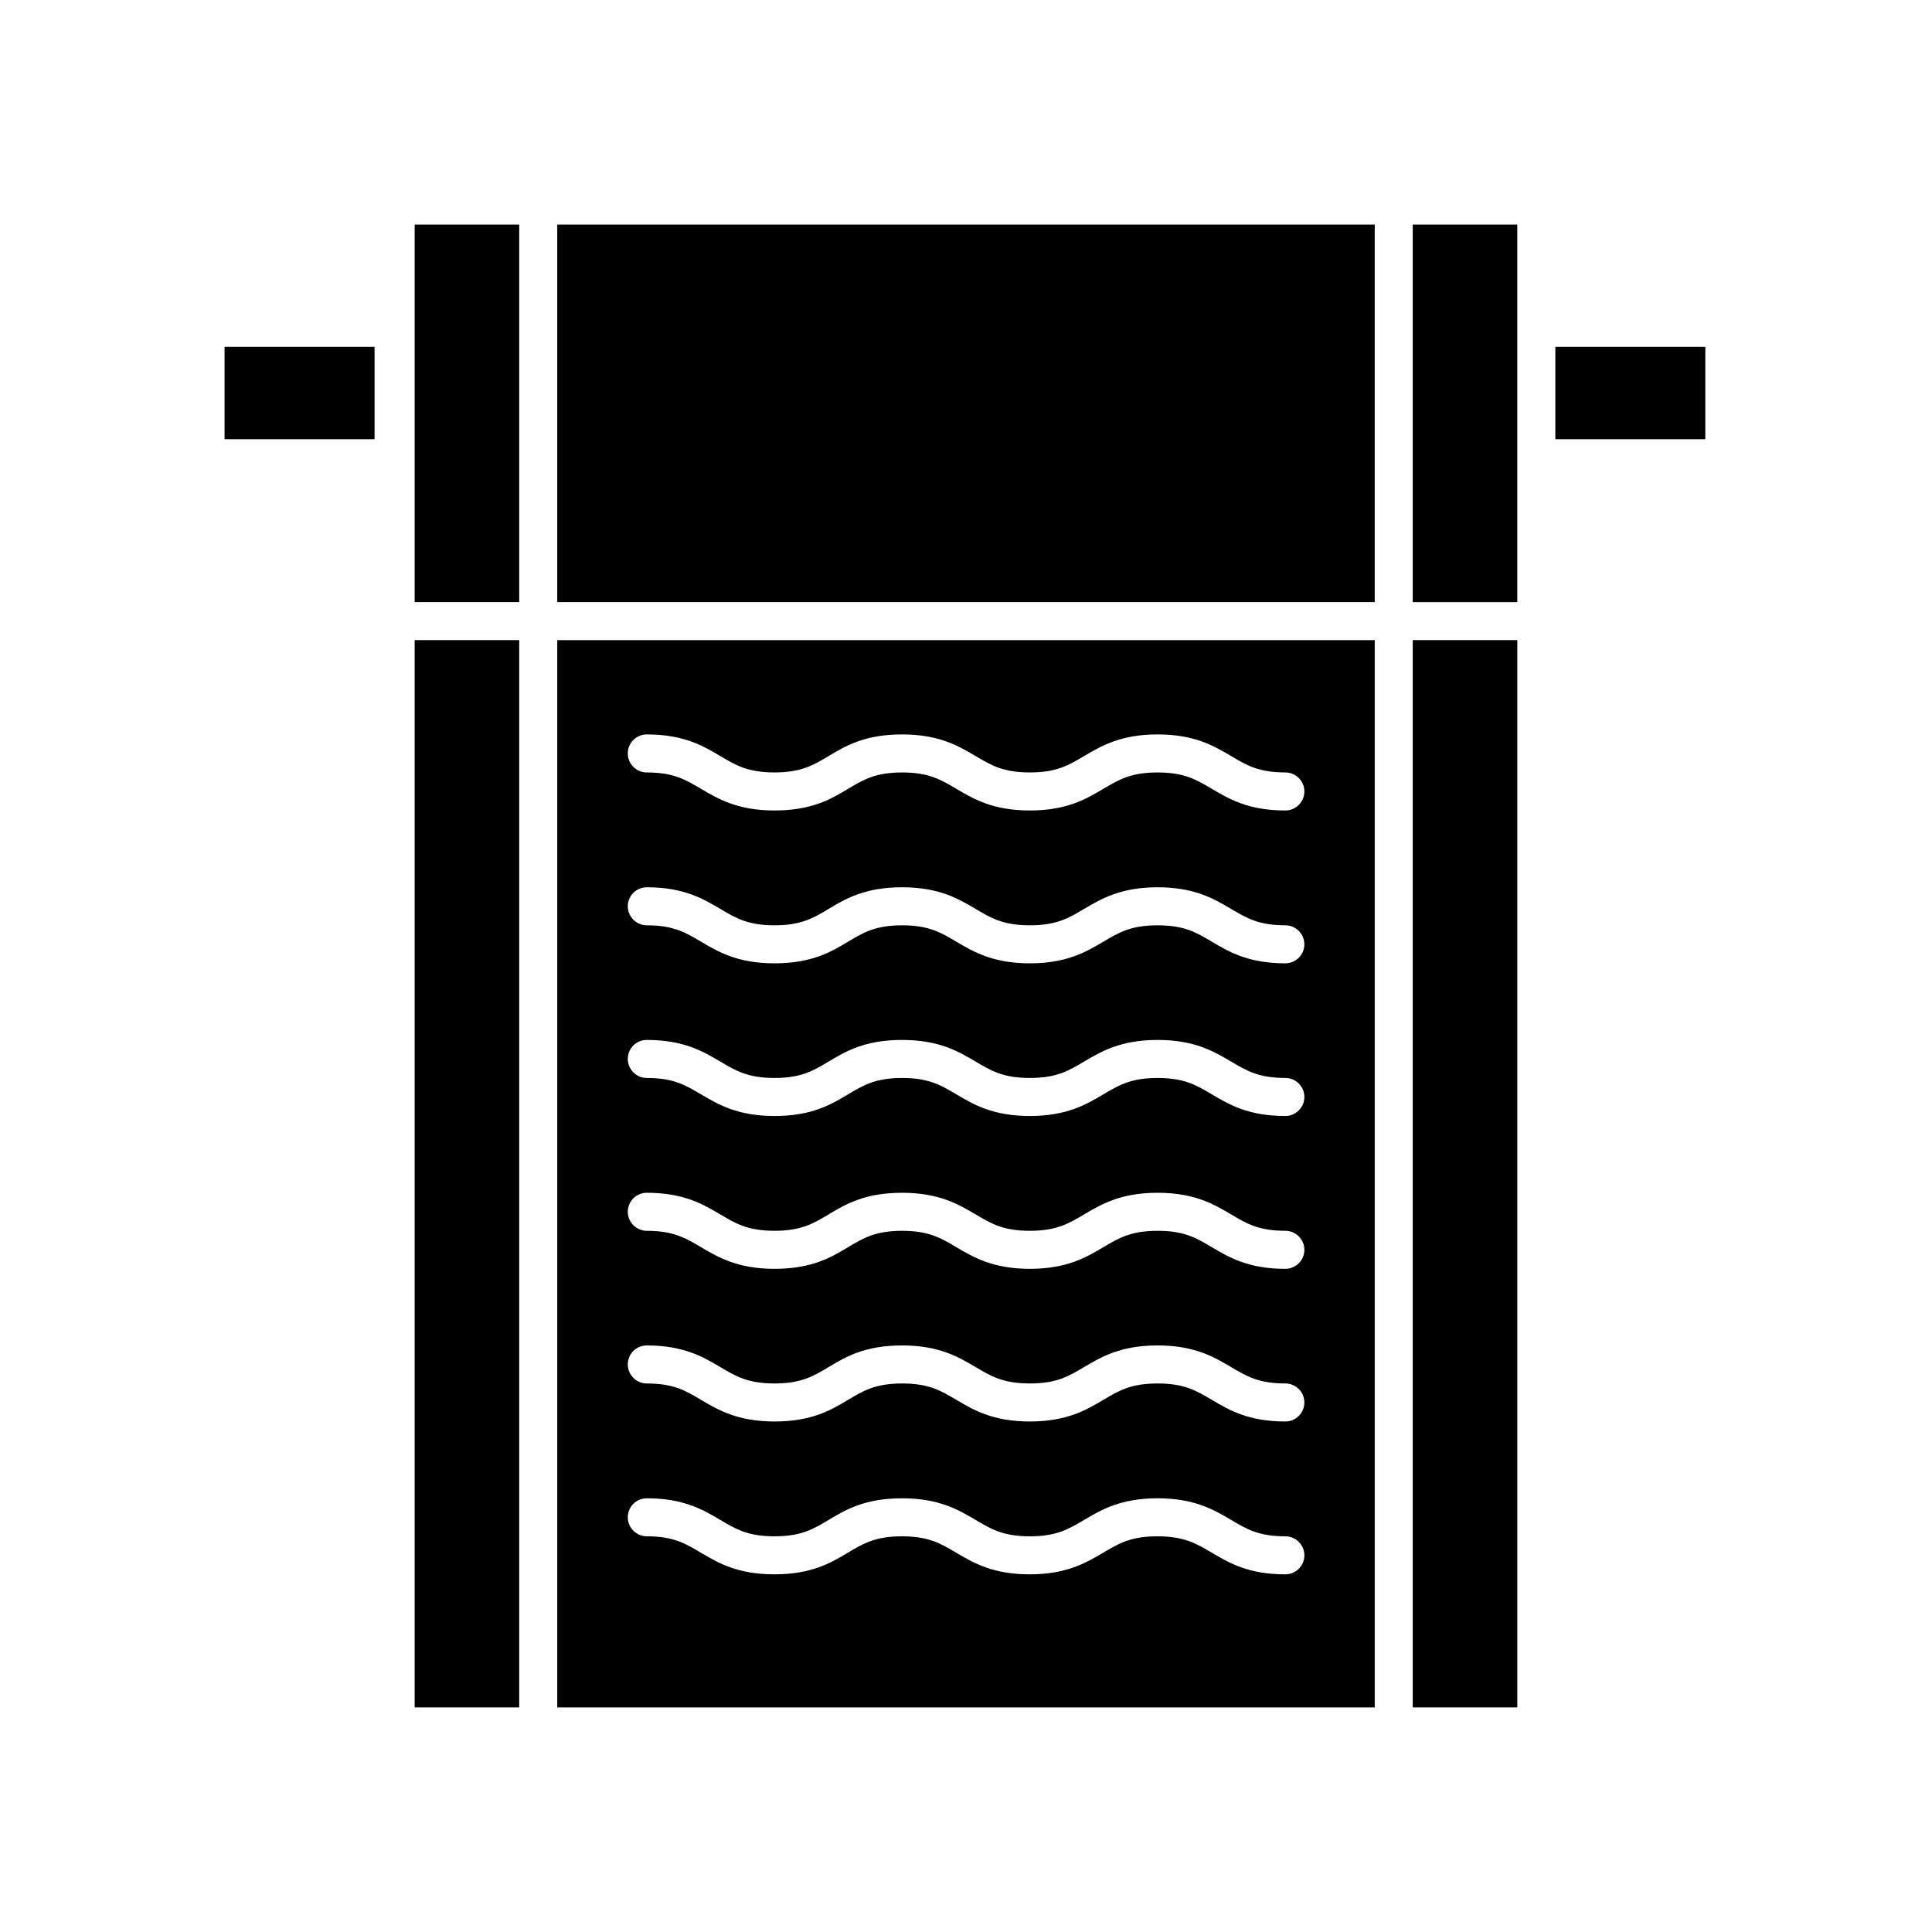
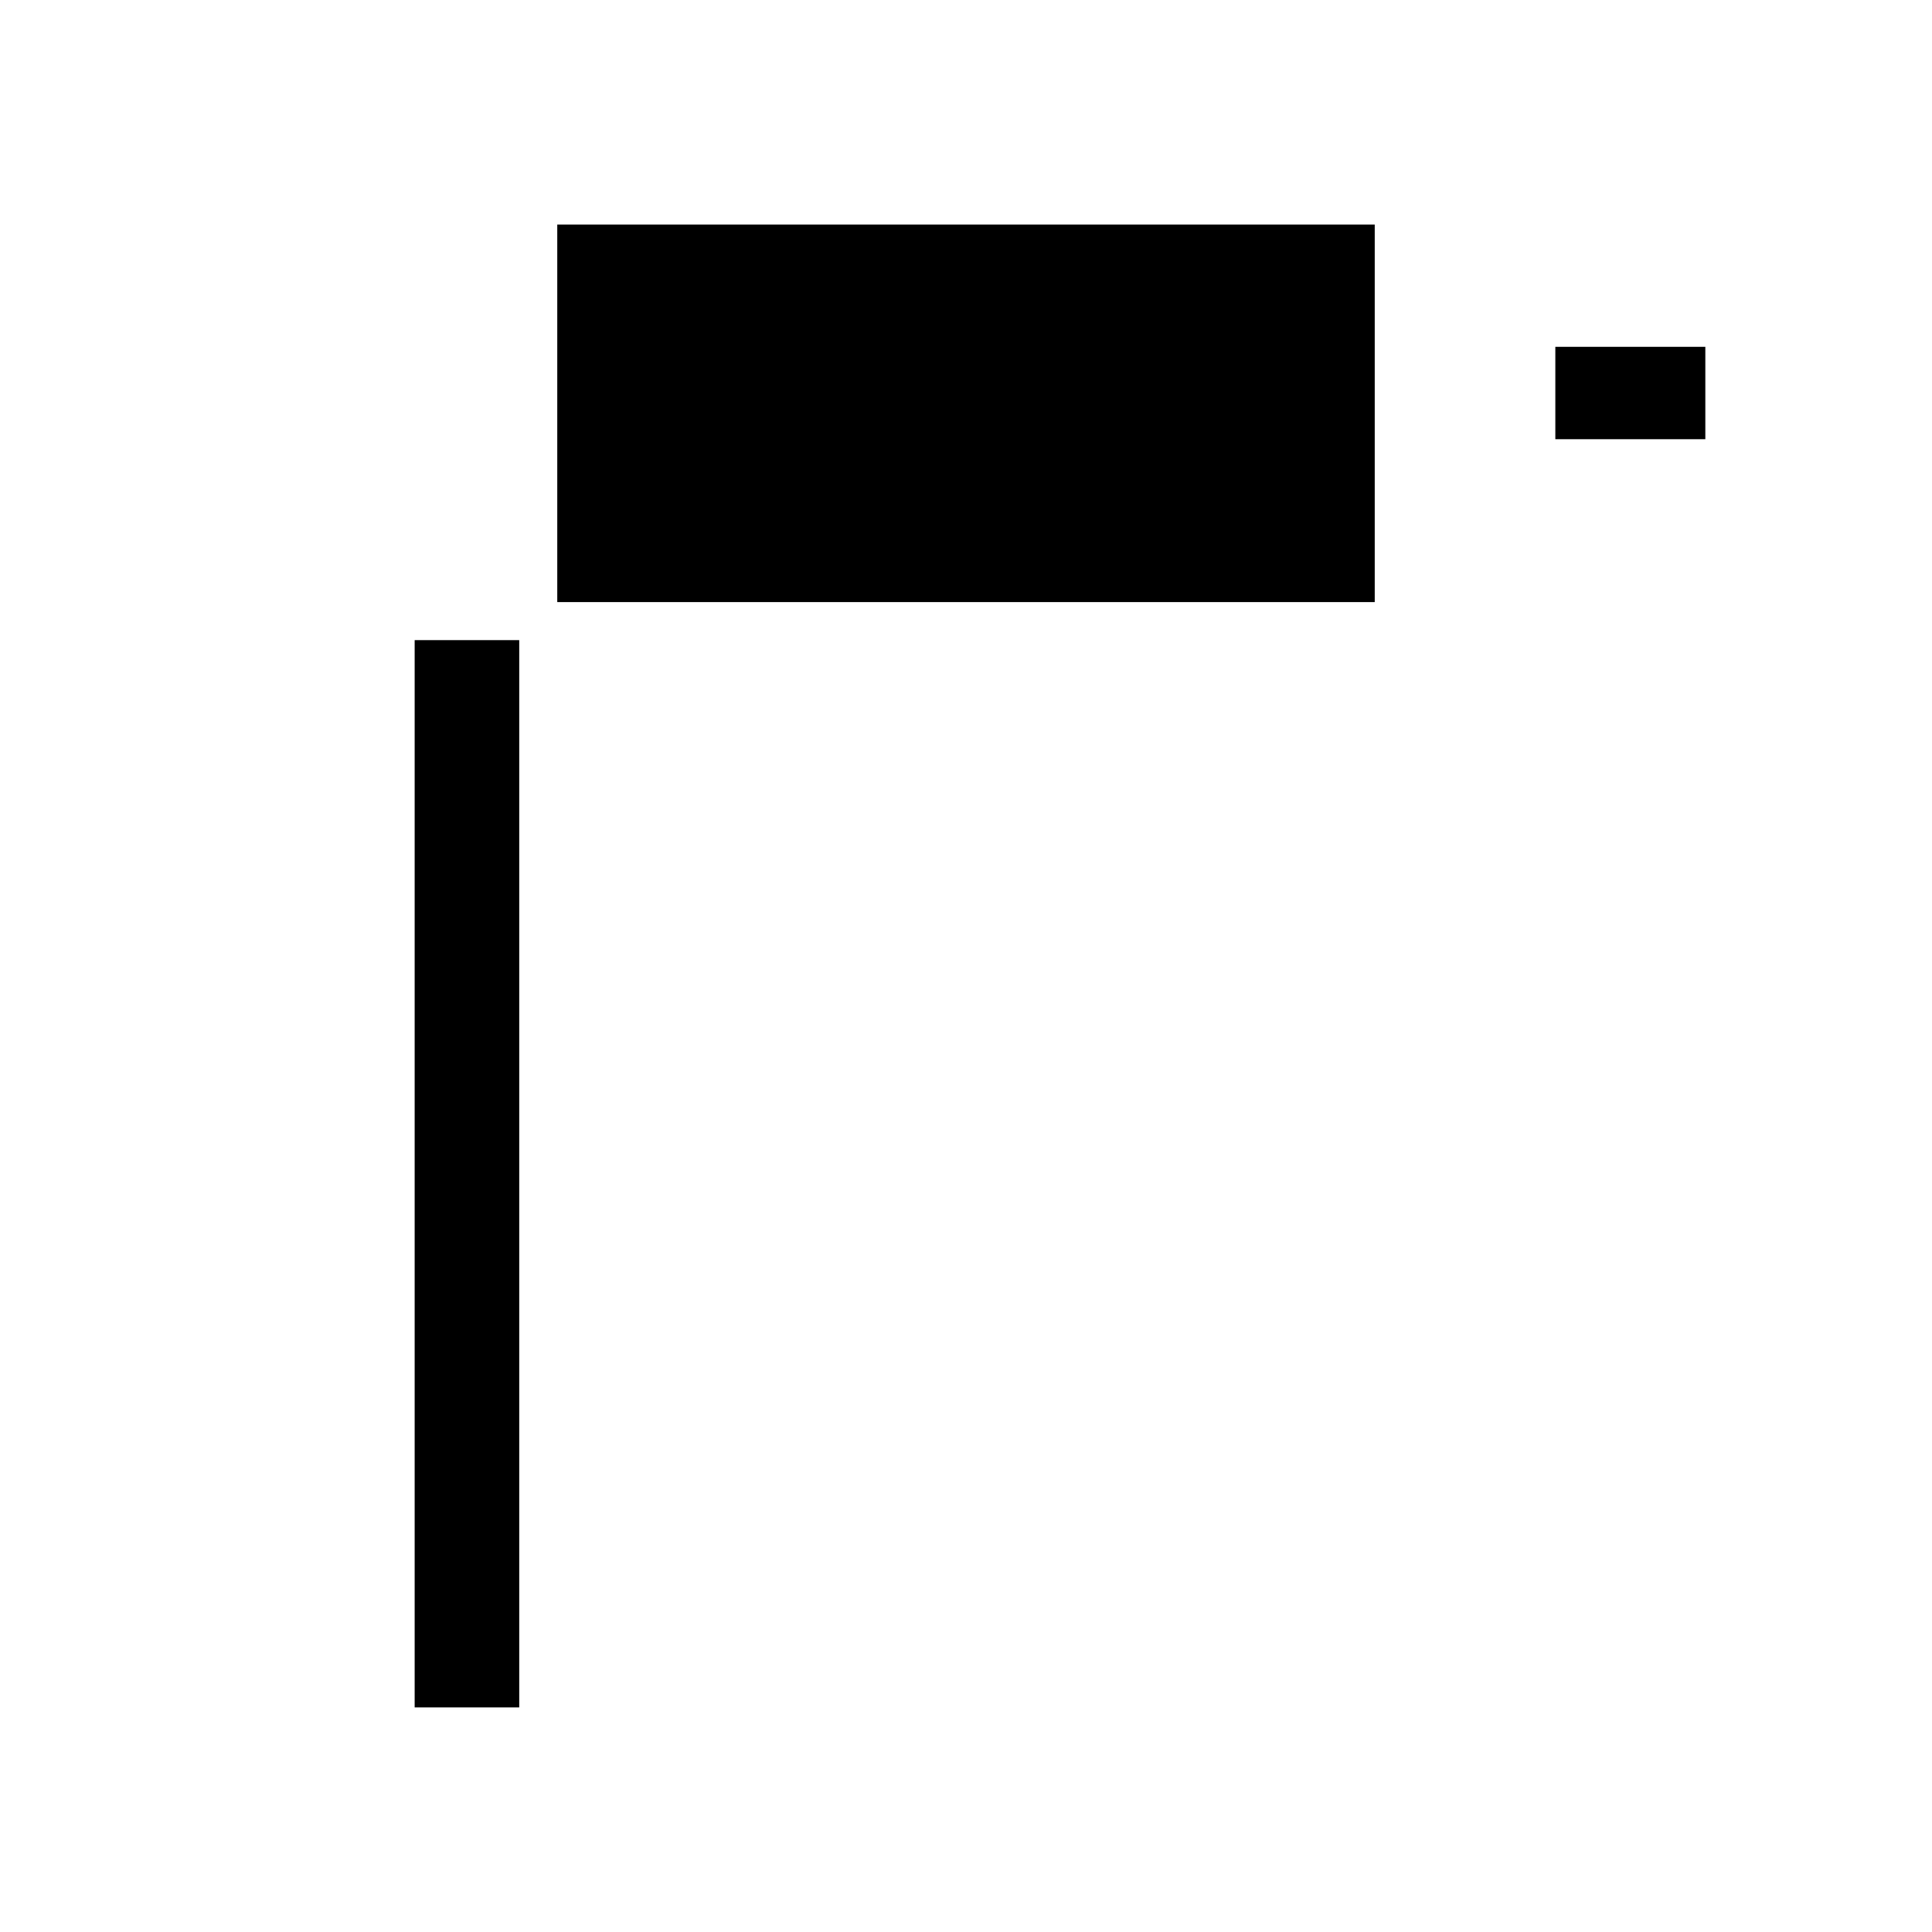
<svg xmlns="http://www.w3.org/2000/svg" fill="#000000" width="800px" height="800px" version="1.1" viewBox="144 144 512 512">
  <g>
-     <path d="m291.68 596.48h216.64v-282.84h-216.64zm23.73-257.85c9.824 0 14.965 3.074 19.496 5.742 4.082 2.418 7.254 4.332 14.359 4.332 7.055 0 10.277-1.914 14.309-4.332 4.535-2.719 9.621-5.742 19.496-5.742 9.824 0 14.965 3.074 19.496 5.742 4.082 2.418 7.254 4.332 14.359 4.332s10.277-1.914 14.359-4.332c4.535-2.672 9.672-5.742 19.496-5.742s14.965 3.074 19.496 5.742c4.082 2.418 7.254 4.332 14.359 4.332 2.769 0 5.039 2.266 5.039 5.039 0 2.769-2.266 5.039-5.039 5.039-9.875 0-14.965-3.074-19.496-5.742-4.082-2.418-7.254-4.332-14.359-4.332s-10.277 1.914-14.359 4.332c-4.535 2.672-9.672 5.742-19.496 5.742s-14.965-3.074-19.496-5.742c-4.082-2.418-7.254-4.332-14.359-4.332-7.055 0-10.277 1.914-14.309 4.332-4.535 2.719-9.621 5.742-19.496 5.742-9.824 0-14.965-3.074-19.496-5.742-4.082-2.418-7.254-4.332-14.359-4.332-2.769 0-5.039-2.266-5.039-5.039 0-2.769 2.215-5.039 5.039-5.039zm0 40.508c9.824 0 14.965 3.074 19.496 5.742 4.082 2.418 7.254 4.332 14.359 4.332 7.055 0 10.277-1.914 14.309-4.332 4.535-2.719 9.621-5.742 19.496-5.742 9.824 0 14.965 3.074 19.496 5.742 4.082 2.418 7.254 4.332 14.359 4.332s10.277-1.914 14.359-4.332c4.535-2.672 9.672-5.742 19.496-5.742s14.965 3.074 19.496 5.742c4.082 2.418 7.254 4.332 14.359 4.332 2.769 0 5.039 2.266 5.039 5.039 0 2.769-2.266 5.039-5.039 5.039-9.875 0-14.965-3.074-19.496-5.742-4.082-2.418-7.254-4.332-14.359-4.332s-10.277 1.914-14.359 4.332c-4.535 2.672-9.672 5.742-19.496 5.742s-14.965-3.074-19.496-5.742c-4.082-2.418-7.254-4.332-14.359-4.332-7.055 0-10.277 1.914-14.309 4.332-4.535 2.719-9.621 5.742-19.496 5.742-9.824 0-14.965-3.074-19.496-5.742-4.082-2.418-7.254-4.332-14.359-4.332-2.769 0-5.039-2.266-5.039-5.039 0-2.773 2.215-5.039 5.039-5.039zm0 40.457c9.824 0 14.965 3.074 19.496 5.742 4.082 2.418 7.254 4.332 14.359 4.332 7.055 0 10.277-1.914 14.309-4.332 4.535-2.719 9.621-5.742 19.496-5.742 9.824 0 14.965 3.074 19.496 5.742 4.082 2.418 7.254 4.332 14.359 4.332s10.277-1.914 14.359-4.332c4.535-2.672 9.672-5.742 19.496-5.742s14.965 3.074 19.496 5.742c4.082 2.418 7.254 4.332 14.359 4.332 2.769 0 5.039 2.266 5.039 5.039 0 2.769-2.266 5.039-5.039 5.039-9.875 0-14.965-3.074-19.496-5.742-4.082-2.418-7.254-4.332-14.359-4.332s-10.277 1.914-14.359 4.332c-4.535 2.672-9.672 5.742-19.496 5.742s-14.965-3.074-19.496-5.742c-4.082-2.418-7.254-4.332-14.359-4.332-7.055 0-10.277 1.914-14.309 4.332-4.535 2.719-9.621 5.742-19.496 5.742-9.824 0-14.965-3.074-19.496-5.742-4.082-2.418-7.254-4.332-14.359-4.332-2.769 0-5.039-2.266-5.039-5.039 0-2.773 2.215-5.039 5.039-5.039zm0 40.504c9.824 0 14.965 3.074 19.496 5.742 4.082 2.418 7.254 4.332 14.359 4.332 7.055 0 10.277-1.914 14.309-4.332 4.535-2.719 9.621-5.742 19.496-5.742 9.824 0 14.965 3.074 19.496 5.742 4.082 2.418 7.254 4.332 14.359 4.332s10.277-1.914 14.359-4.332c4.535-2.672 9.672-5.742 19.496-5.742s14.965 3.074 19.496 5.742c4.082 2.418 7.254 4.332 14.359 4.332 2.769 0 5.039 2.266 5.039 5.039 0 2.769-2.266 5.039-5.039 5.039-9.875 0-14.965-3.074-19.496-5.742-4.082-2.418-7.254-4.332-14.359-4.332s-10.277 1.914-14.359 4.332c-4.535 2.672-9.672 5.742-19.496 5.742s-14.965-3.074-19.496-5.742c-4.082-2.418-7.254-4.332-14.359-4.332-7.055 0-10.277 1.914-14.309 4.332-4.535 2.719-9.621 5.742-19.496 5.742-9.824 0-14.965-3.074-19.496-5.742-4.082-2.418-7.254-4.332-14.359-4.332-2.769 0-5.039-2.266-5.039-5.039 0-2.769 2.215-5.039 5.039-5.039zm0 40.457c9.824 0 14.965 3.074 19.496 5.742 4.082 2.418 7.254 4.332 14.359 4.332 7.055 0 10.277-1.914 14.309-4.332 4.535-2.719 9.621-5.742 19.496-5.742 9.824 0 14.965 3.074 19.496 5.742 4.082 2.418 7.254 4.332 14.359 4.332s10.277-1.914 14.359-4.332c4.535-2.672 9.672-5.742 19.496-5.742s14.965 3.074 19.496 5.742c4.082 2.418 7.254 4.332 14.359 4.332 2.769 0 5.039 2.266 5.039 5.039 0 2.769-2.266 5.039-5.039 5.039-9.875 0-14.965-3.074-19.496-5.742-4.082-2.418-7.254-4.332-14.359-4.332s-10.277 1.914-14.359 4.332c-4.535 2.672-9.672 5.742-19.496 5.742s-14.965-3.074-19.496-5.742c-4.082-2.418-7.254-4.332-14.359-4.332-7.055 0-10.277 1.914-14.309 4.332-4.535 2.719-9.621 5.742-19.496 5.742-9.824 0-14.965-3.074-19.496-5.742-4.082-2.418-7.254-4.332-14.359-4.332-2.769 0-5.039-2.266-5.039-5.039 0-2.773 2.215-5.039 5.039-5.039zm0 40.508c9.824 0 14.965 3.074 19.496 5.742 4.082 2.418 7.254 4.332 14.359 4.332 7.055 0 10.277-1.914 14.309-4.332 4.535-2.719 9.621-5.742 19.496-5.742 9.824 0 14.965 3.074 19.496 5.742 4.082 2.418 7.254 4.332 14.359 4.332s10.277-1.914 14.359-4.332c4.535-2.672 9.672-5.742 19.496-5.742s14.965 3.074 19.496 5.742c4.082 2.418 7.254 4.332 14.359 4.332 2.769 0 5.039 2.266 5.039 5.039 0 2.769-2.266 5.039-5.039 5.039-9.875 0-14.965-3.074-19.496-5.742-4.129-2.422-7.305-4.336-14.41-4.336s-10.277 1.914-14.359 4.332c-4.535 2.672-9.672 5.742-19.496 5.742s-14.965-3.074-19.496-5.742c-4.082-2.418-7.254-4.332-14.359-4.332-7.055 0-10.277 1.914-14.309 4.332-4.535 2.719-9.621 5.742-19.496 5.742-9.824 0-14.965-3.074-19.496-5.742-4.031-2.418-7.258-4.332-14.309-4.332-2.769 0-5.039-2.266-5.039-5.039 0-2.769 2.215-5.035 5.039-5.035z" />
    <path d="m253.89 313.64h27.711v282.84h-27.711z" />
-     <path d="m203.51 235.91h39.75v24.484h-39.75z" />
-     <path d="m253.89 203.51h27.711v100.05h-27.711z" />
+     <path d="m253.89 203.51h27.711h-27.711z" />
    <path d="m556.18 235.91h39.75v24.484h-39.75z" />
-     <path d="m518.39 303.57h27.707v-100.06h-27.707z" />
    <path d="m291.68 203.51h216.64v100.05h-216.64z" />
-     <path d="m518.39 313.64h27.711v282.84h-27.711z" />
  </g>
</svg>